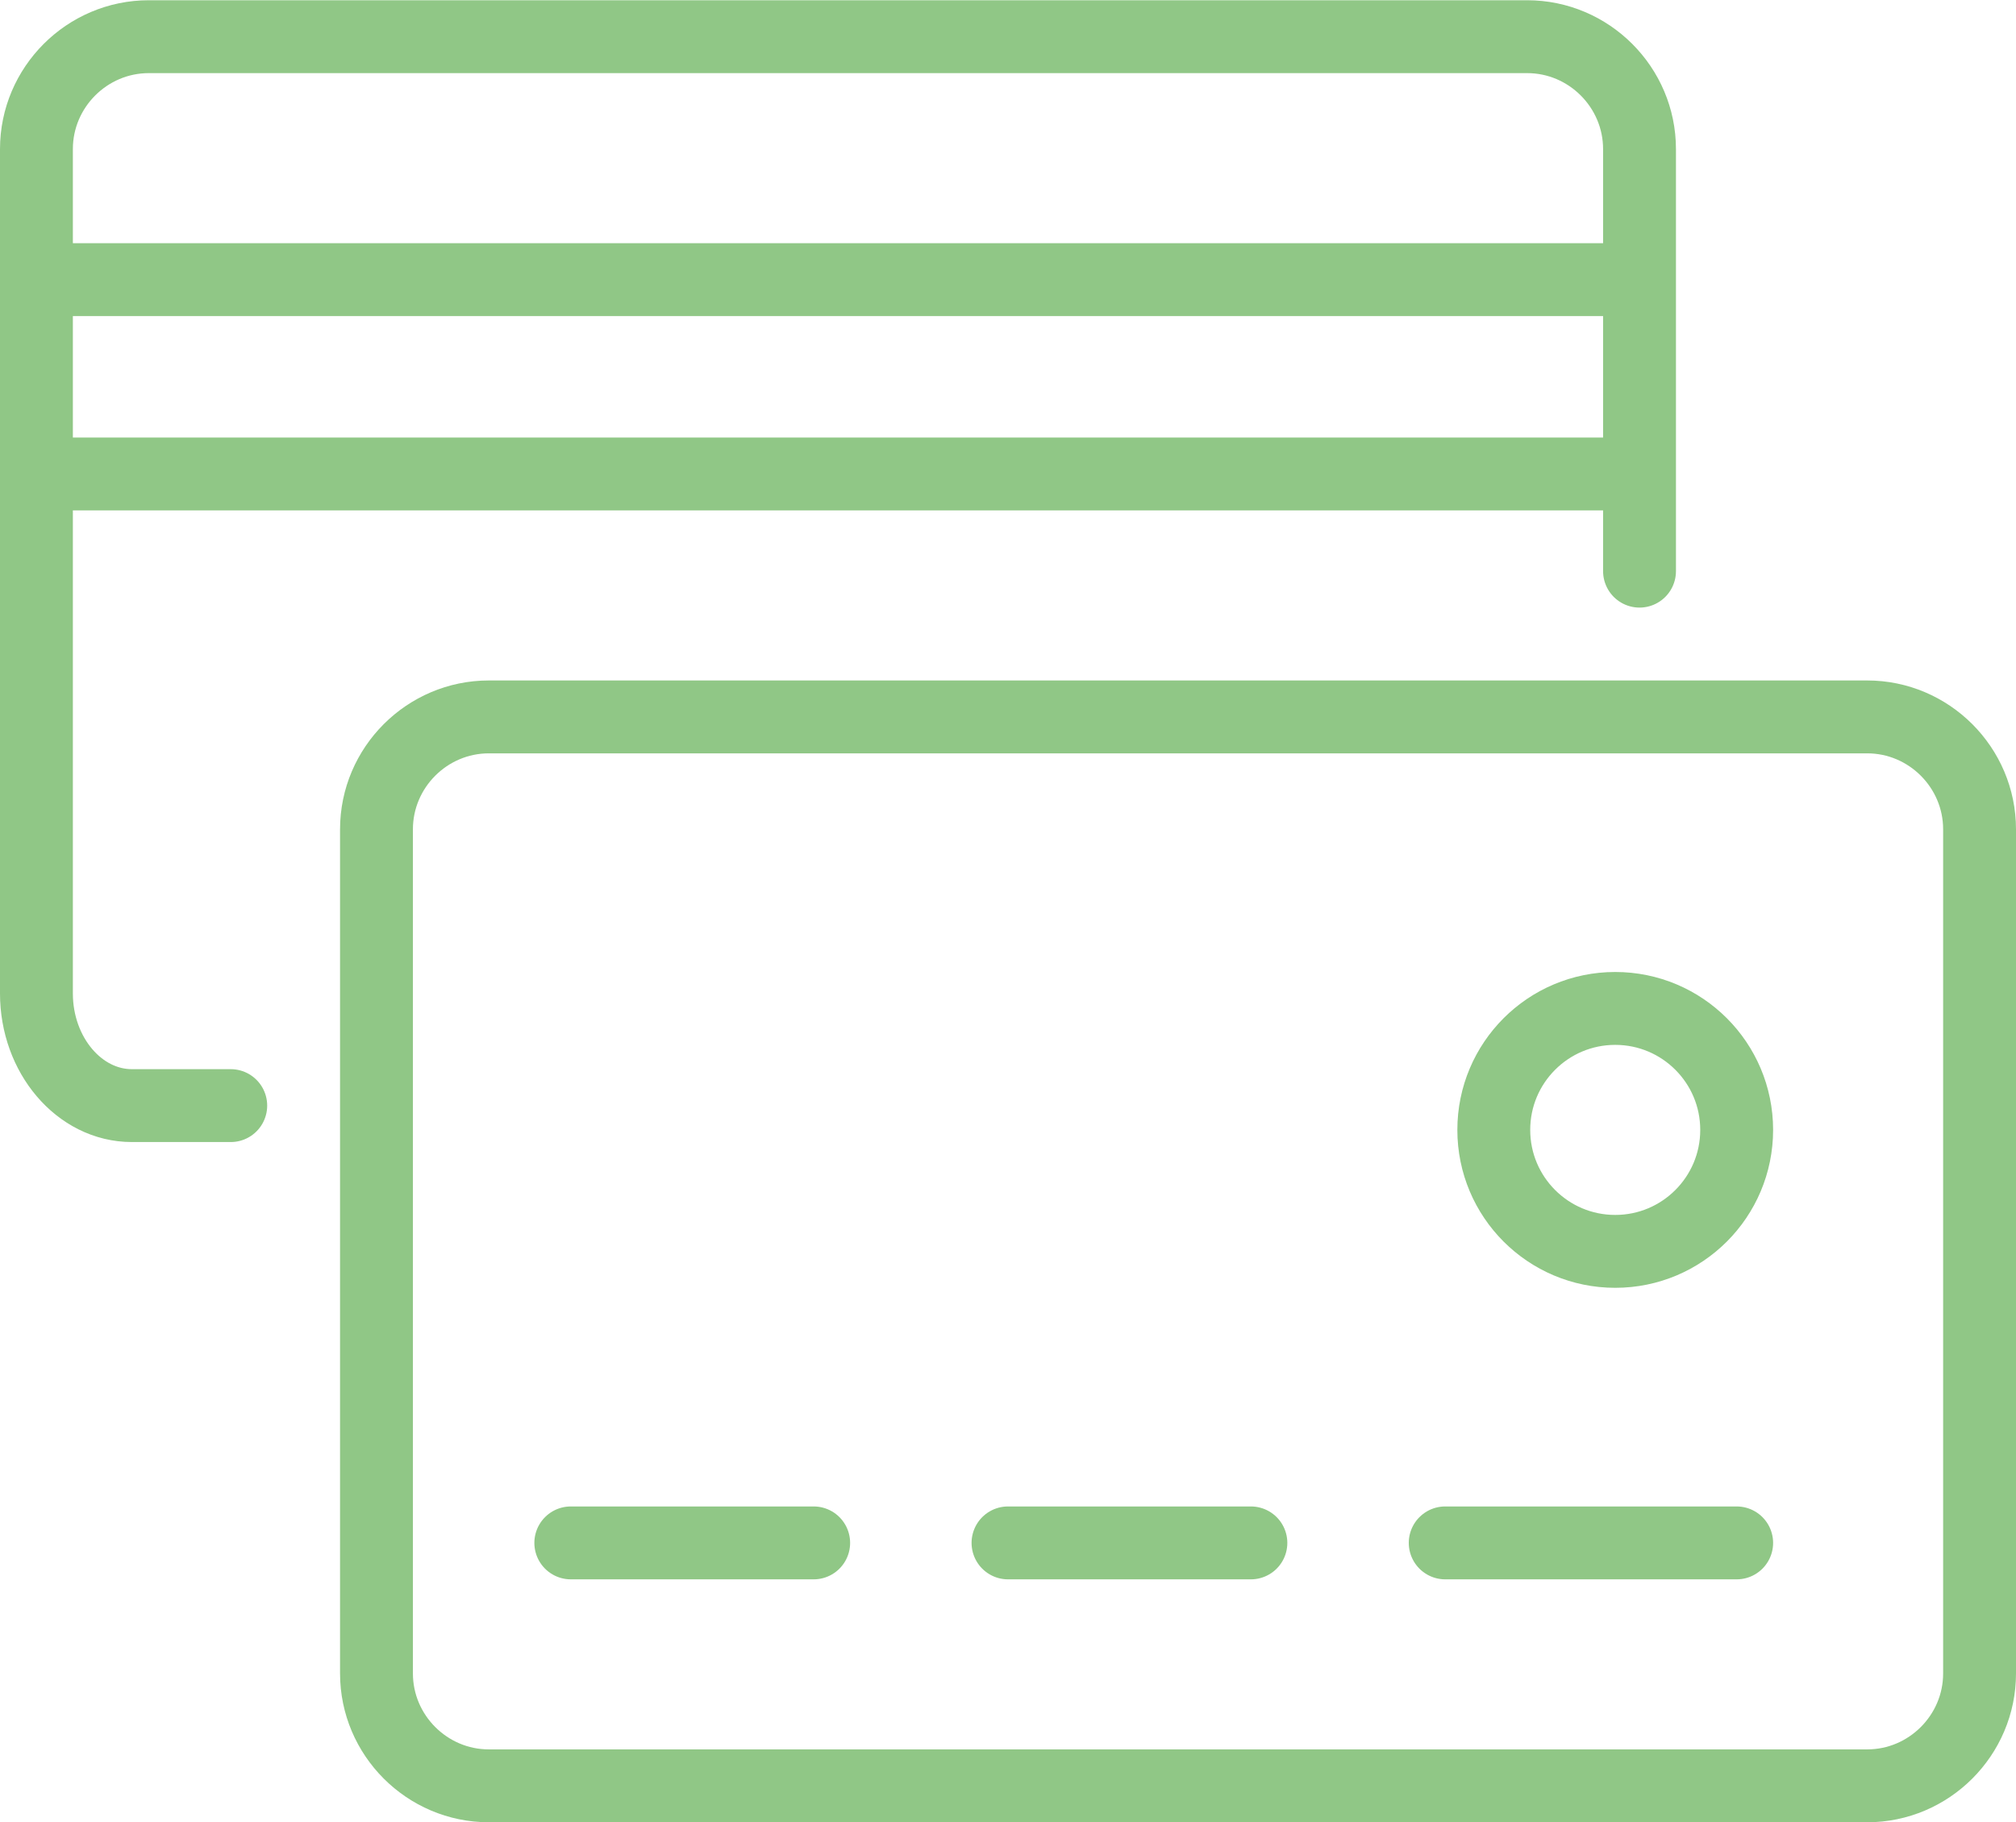
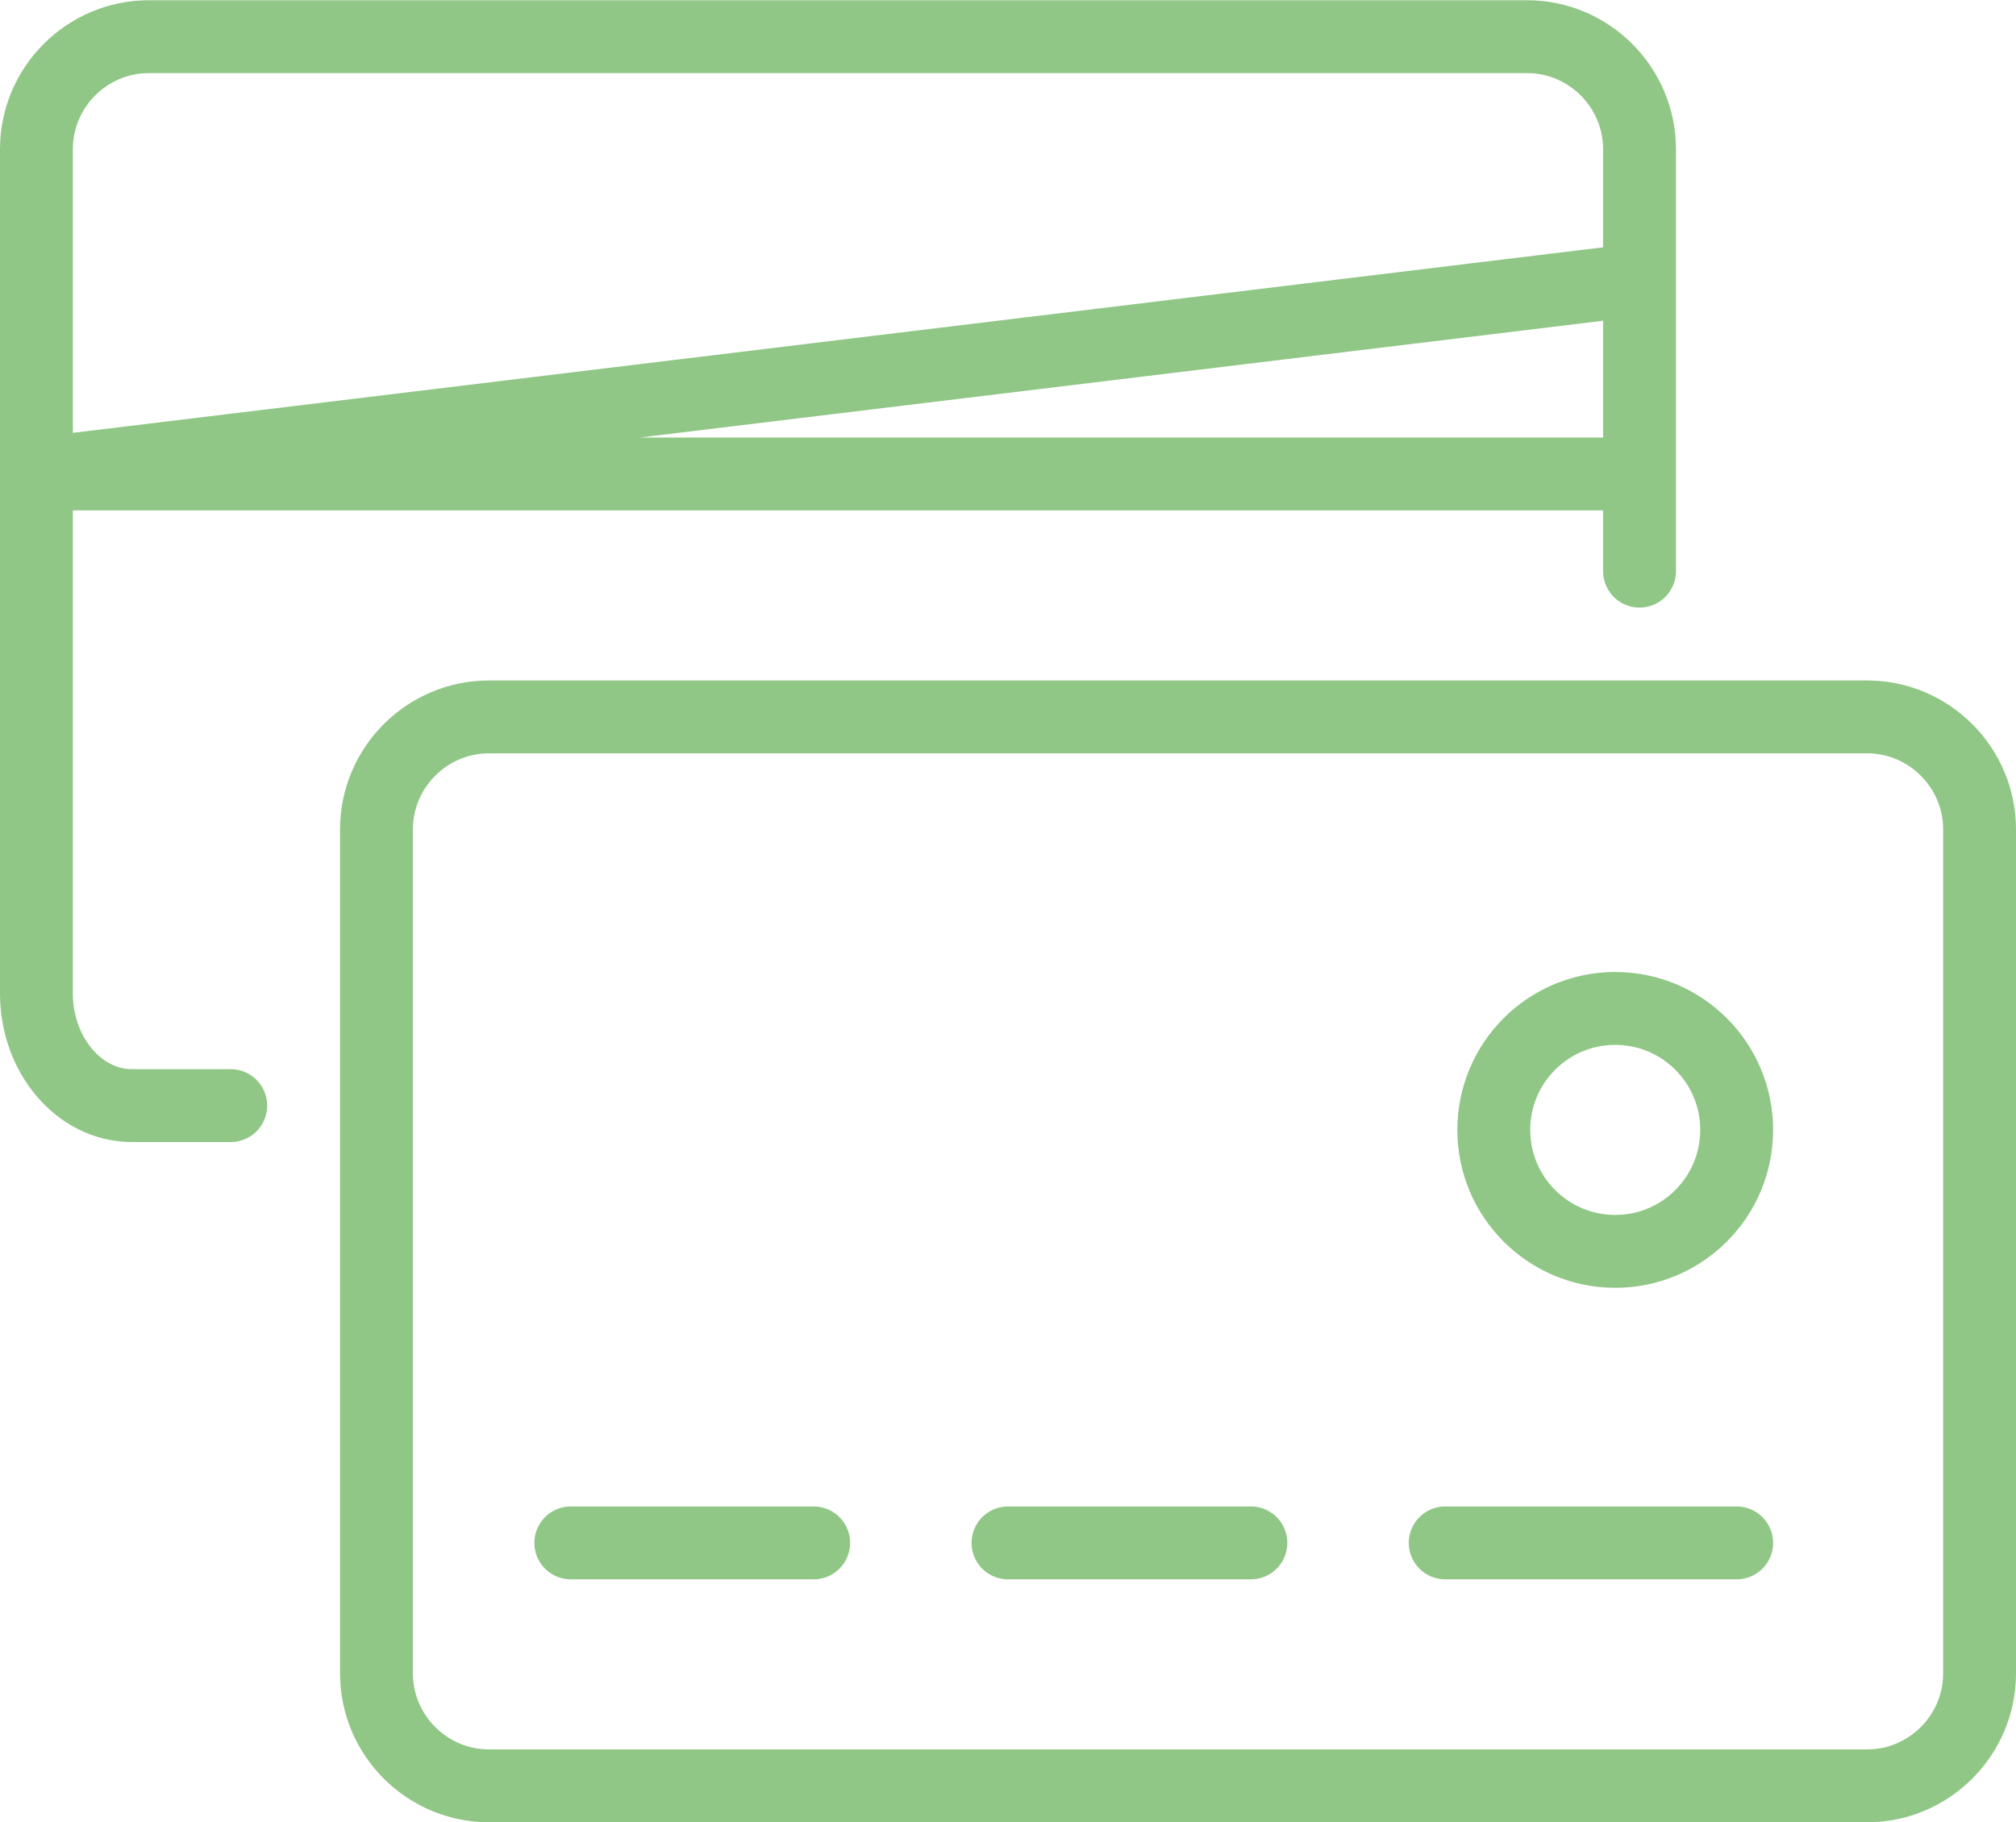
<svg xmlns="http://www.w3.org/2000/svg" xmlns:ns1="http://www.serif.com/" version="1.1" xml:space="preserve" style="fill-rule:evenodd;clip-rule:evenodd;stroke-linecap:round;stroke-linejoin:round;stroke-miterlimit:10;" viewBox="113 547.23 41.5 37.5">
  <g id="_--IDML-" ns1:id=" [IDML]" transform="matrix(1,0,0,1,747.75,713.985)">
-     <path d="M-630,-144L-632.036,-144C-633.116,-144 -634,-145.039 -634,-146.308L-634,-163.687C-634,-164.959 -632.959,-166 -631.687,-166L-603.313,-166C-602.041,-166 -601,-164.959 -601,-163.687L-601,-155M-601,-157L-634,-157L-634,-161L-601,-161L-601,-157ZM-596.313,-130L-624.687,-130C-625.959,-130 -627,-131.041 -627,-132.313L-627,-149.687C-627,-150.959 -625.959,-152 -624.687,-152L-596.313,-152C-595.041,-152 -594,-150.959 -594,-149.687L-594,-132.313C-594,-131.041 -595.041,-130 -596.313,-130ZM-623,-135L-618,-135M-614,-135L-609,-135M-605,-135L-599,-135M-599,-143.5C-599,-142.119 -600.119,-141 -601.5,-141C-602.881,-141 -604,-142.119 -604,-143.5C-604,-144.881 -602.881,-146 -601.5,-146C-600.119,-146 -599,-144.881 -599,-143.5Z" style="fill:none;fill-rule:nonzero;stroke:rgb(144,199,134);stroke-width:1.5px;" />
+     <path d="M-630,-144L-632.036,-144C-633.116,-144 -634,-145.039 -634,-146.308L-634,-163.687C-634,-164.959 -632.959,-166 -631.687,-166L-603.313,-166C-602.041,-166 -601,-164.959 -601,-163.687L-601,-155M-601,-157L-634,-157L-601,-161L-601,-157ZM-596.313,-130L-624.687,-130C-625.959,-130 -627,-131.041 -627,-132.313L-627,-149.687C-627,-150.959 -625.959,-152 -624.687,-152L-596.313,-152C-595.041,-152 -594,-150.959 -594,-149.687L-594,-132.313C-594,-131.041 -595.041,-130 -596.313,-130ZM-623,-135L-618,-135M-614,-135L-609,-135M-605,-135L-599,-135M-599,-143.5C-599,-142.119 -600.119,-141 -601.5,-141C-602.881,-141 -604,-142.119 -604,-143.5C-604,-144.881 -602.881,-146 -601.5,-146C-600.119,-146 -599,-144.881 -599,-143.5Z" style="fill:none;fill-rule:nonzero;stroke:rgb(144,199,134);stroke-width:1.5px;" />
  </g>
</svg>